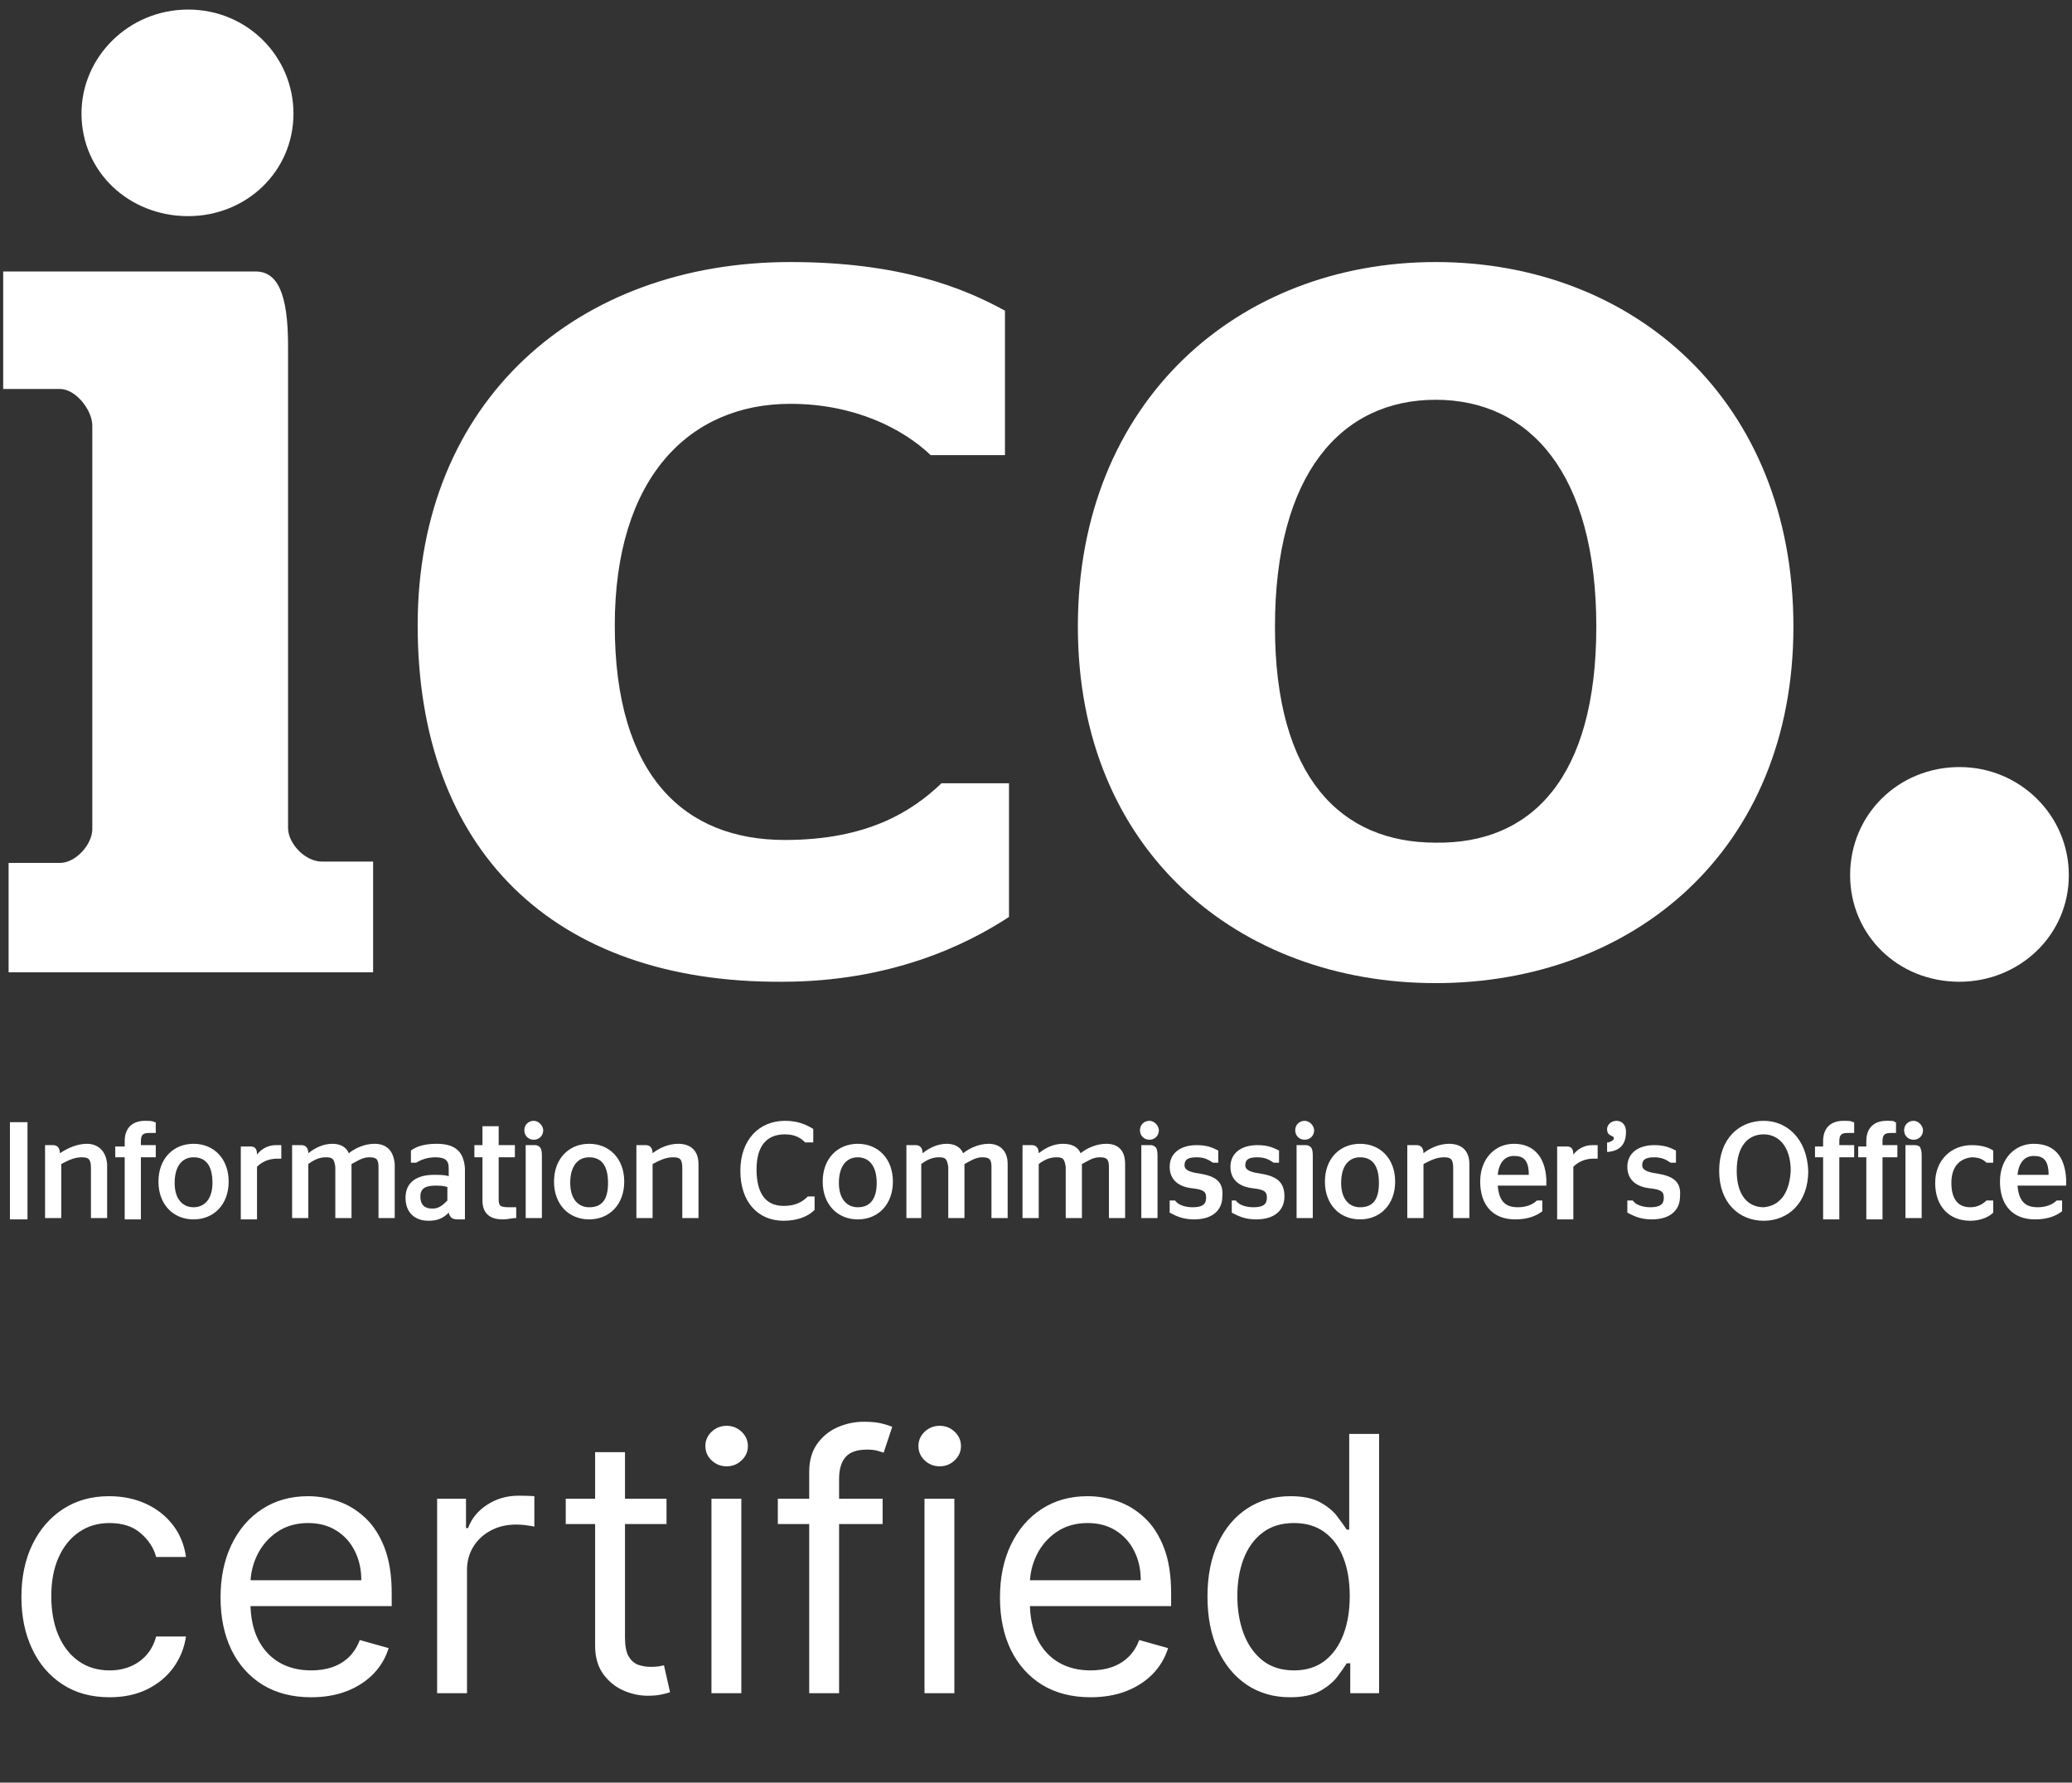
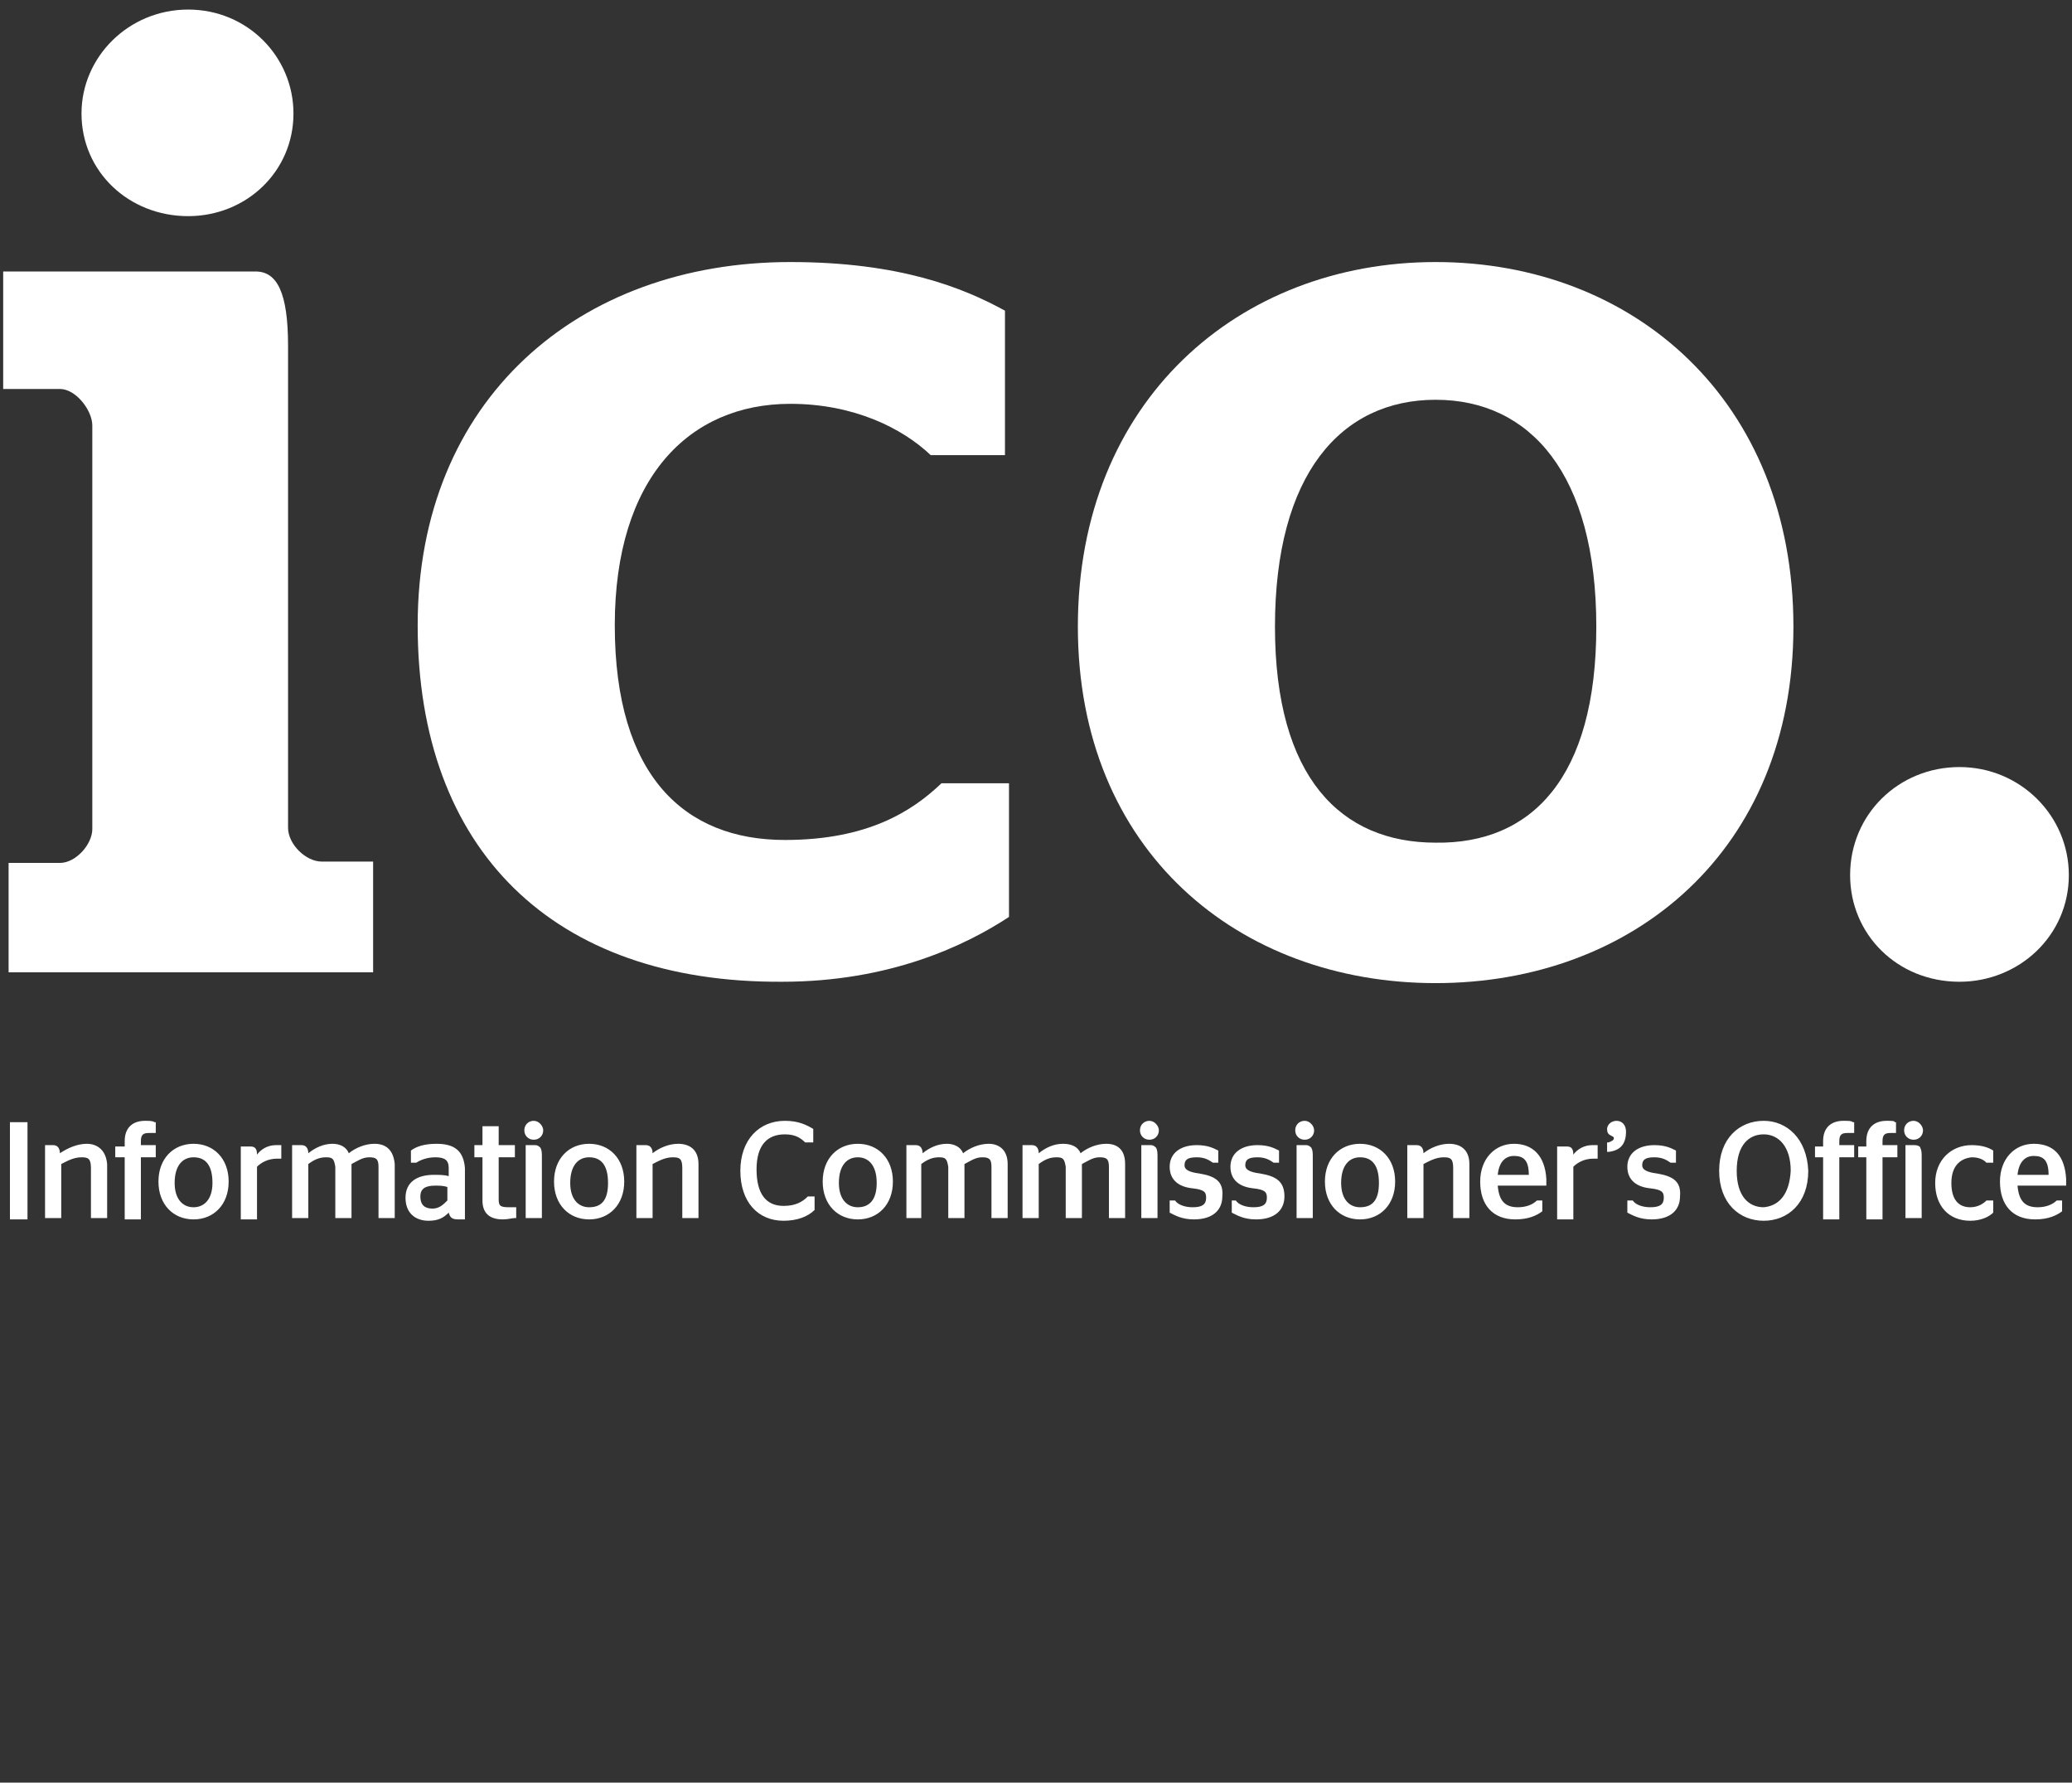
<svg xmlns="http://www.w3.org/2000/svg" width="93" height="80" viewBox="0 0 93 80" fill="none">
  <rect x="0" y="0" width="93" height="80" fill="#333333" stroke="none" />
  <g clip-path="url(#clip0_8588_255920)">
    <path d="M3.658 5.095C3.658 2.55 5.779 0.429 8.445 0.429C11.111 0.429 13.172 2.55 13.172 5.095C13.172 7.7 11.051 9.7 8.445 9.7C5.779 9.7 3.658 7.7 3.658 5.095ZM0.386 38.726H2.688C3.416 38.726 4.143 37.878 4.143 37.211V19.093C4.143 18.426 3.416 17.456 2.688 17.456H0.143V12.184H11.475C12.445 12.184 12.929 13.154 12.929 15.517V37.151C12.929 37.878 13.717 38.666 14.444 38.666H16.747V43.635H0.386V38.726Z" fill="white" />
    <path d="M18.747 28.061C18.747 17.941 25.958 11.76 35.472 11.76C40.38 11.76 43.228 12.912 45.107 13.942V20.426H41.774C40.501 19.214 38.32 18.123 35.472 18.123C30.927 18.123 27.594 21.456 27.594 28.061C27.594 34.848 30.745 37.696 35.229 37.696C38.926 37.696 40.925 36.424 42.259 35.151H45.288V41.15C43.349 42.423 39.956 44.059 35.108 44.059C24.806 44.12 18.747 38.12 18.747 28.061Z" fill="white" />
    <path d="M71.649 28.122C71.649 21.274 68.679 17.941 64.437 17.941C60.196 17.941 57.226 21.274 57.226 28.122C57.226 34.909 60.196 37.817 64.437 37.817C68.74 37.878 71.649 34.909 71.649 28.122ZM48.379 28.122C48.379 18.002 55.59 11.76 64.437 11.76C73.345 11.76 80.496 18.002 80.496 28.122C80.496 38.181 73.285 44.12 64.437 44.12C55.59 44.12 48.379 38.181 48.379 28.122Z" fill="white" />
    <path d="M83.041 39.272C83.041 36.545 85.222 34.424 87.949 34.424C90.676 34.424 92.858 36.605 92.858 39.272C92.858 41.998 90.616 44.059 87.949 44.059C85.162 44.059 83.041 41.938 83.041 39.272Z" fill="white" />
    <path d="M90.555 52.724C90.616 52.118 90.919 51.876 91.282 51.876C91.706 51.876 91.949 52.058 91.949 52.724H90.555ZM91.282 51.331C90.434 51.331 89.767 51.997 89.767 53.027C89.767 54.058 90.313 54.724 91.343 54.724C91.949 54.724 92.312 54.542 92.555 54.361V53.876H92.312C92.131 54.058 91.828 54.179 91.464 54.179C90.919 54.179 90.616 53.936 90.555 53.209H92.737V53.149C92.737 53.149 92.737 53.027 92.737 52.906C92.676 51.876 92.191 51.331 91.282 51.331ZM89.161 53.876C89.04 53.997 88.798 54.179 88.434 54.179C87.889 54.179 87.586 53.815 87.586 53.088C87.586 52.361 87.949 51.997 88.495 51.937C88.858 51.937 89.04 52.058 89.161 52.179H89.464V51.634C89.282 51.513 88.98 51.391 88.495 51.391C87.586 51.391 86.859 52.058 86.859 53.088C86.859 54.118 87.465 54.785 88.434 54.785C88.919 54.785 89.282 54.603 89.464 54.421V53.876H89.161ZM85.889 50.3C85.647 50.3 85.465 50.482 85.465 50.725C85.465 50.967 85.647 51.149 85.889 51.149C86.131 51.149 86.313 50.967 86.313 50.725C86.313 50.543 86.131 50.3 85.889 50.3ZM85.95 51.391H85.525V54.664H86.253V51.937C86.253 51.755 86.253 51.634 86.192 51.513C86.192 51.452 86.071 51.391 85.95 51.391ZM84.677 50.3C84.132 50.3 83.768 50.603 83.768 51.209V51.452H83.404V51.937H83.768V54.724H84.495V51.937H85.162V51.391H84.495V51.209C84.495 50.907 84.617 50.846 84.859 50.846H85.101V50.361H85.041C85.041 50.3 84.919 50.3 84.677 50.3ZM82.738 50.3C82.192 50.3 81.829 50.603 81.829 51.209V51.452H81.465V51.937H81.829V54.724H82.556V51.937H83.223V51.391H82.556V51.209C82.556 50.907 82.677 50.846 82.92 50.846H83.223V50.361H83.162C83.102 50.3 82.98 50.3 82.738 50.3ZM79.163 54.179C78.496 54.179 77.951 53.694 77.951 52.543C77.951 51.391 78.496 50.907 79.163 50.907C79.829 50.907 80.375 51.452 80.375 52.543C80.314 53.633 79.829 54.118 79.163 54.179ZM79.163 50.3C78.072 50.3 77.163 51.088 77.163 52.543C77.163 53.997 78.072 54.785 79.163 54.785C80.253 54.785 81.162 53.997 81.162 52.543C81.102 51.088 80.193 50.3 79.163 50.3ZM74.375 52.664C73.891 52.603 73.709 52.482 73.709 52.3C73.709 52.058 73.83 51.937 74.254 51.937C74.618 51.937 74.8 52.058 74.981 52.179H75.224V51.634C74.981 51.513 74.739 51.391 74.254 51.391C73.527 51.391 73.042 51.755 73.042 52.361C73.042 52.967 73.466 53.27 74.072 53.33C74.618 53.391 74.678 53.512 74.678 53.755C74.678 54.058 74.497 54.179 74.072 54.179C73.709 54.179 73.406 54.058 73.285 53.876H73.042V54.421C73.285 54.542 73.588 54.724 74.133 54.724C74.981 54.724 75.406 54.3 75.406 53.694C75.466 53.027 75.103 52.785 74.375 52.664ZM72.558 50.3C72.315 50.3 72.133 50.482 72.133 50.664C72.133 50.846 72.194 50.907 72.315 50.967C72.436 51.028 72.436 51.028 72.436 51.088C72.436 51.149 72.376 51.209 72.194 51.27H72.133V51.694H72.194C72.739 51.634 72.982 51.331 72.982 50.785C72.982 50.482 72.8 50.3 72.558 50.3ZM71.467 51.391C71.103 51.391 70.8 51.573 70.618 51.816C70.618 51.513 70.497 51.452 70.315 51.452H69.891V54.724H70.618V52.361C70.8 52.179 71.103 51.997 71.527 51.997H71.648H71.709V51.391H71.648C71.588 51.391 71.527 51.391 71.467 51.391ZM67.225 52.724C67.285 52.118 67.588 51.876 67.952 51.876C68.376 51.876 68.619 52.058 68.619 52.724H67.225ZM67.952 51.331C67.104 51.331 66.437 51.997 66.437 53.027C66.437 54.058 66.983 54.724 68.013 54.724C68.619 54.724 68.982 54.542 69.225 54.361V53.876H68.982C68.8 54.058 68.498 54.179 68.134 54.179C67.588 54.179 67.285 53.936 67.225 53.209H69.406V53.149C69.406 53.149 69.406 53.027 69.406 52.906C69.346 51.876 68.8 51.331 67.952 51.331ZM65.043 51.331C64.619 51.331 64.195 51.513 63.892 51.755C63.892 51.513 63.771 51.391 63.589 51.391H63.165V54.664H63.892V52.24C64.134 52.118 64.437 51.937 64.801 51.937C65.104 51.937 65.225 51.997 65.225 52.422V54.664H65.952V52.24C65.952 51.573 65.528 51.331 65.043 51.331ZM61.892 53.088C61.892 53.876 61.589 54.179 61.044 54.179C60.559 54.179 60.196 53.815 60.196 53.088C60.196 52.3 60.559 51.937 61.044 51.937C61.589 51.937 61.892 52.3 61.892 53.088ZM61.044 51.331C60.135 51.331 59.468 51.997 59.468 53.027C59.468 54.058 60.135 54.724 61.044 54.724C61.953 54.724 62.62 54.058 62.62 53.027C62.62 51.997 61.953 51.331 61.044 51.331ZM58.62 51.391H58.196V54.664H58.923V51.937C58.923 51.755 58.923 51.634 58.862 51.513C58.802 51.452 58.741 51.391 58.62 51.391ZM58.559 50.3C58.317 50.3 58.135 50.482 58.135 50.725C58.135 50.967 58.317 51.149 58.559 51.149C58.802 51.149 58.984 50.967 58.984 50.725C58.984 50.543 58.802 50.3 58.559 50.3ZM56.56 52.664C56.075 52.603 55.893 52.482 55.893 52.3C55.893 52.058 56.014 51.937 56.438 51.937C56.802 51.937 56.984 52.058 57.166 52.179H57.408V51.634C57.166 51.513 56.923 51.391 56.438 51.391C55.711 51.391 55.227 51.755 55.227 52.361C55.227 52.967 55.651 53.27 56.257 53.33C56.802 53.391 56.863 53.512 56.863 53.755C56.863 54.058 56.681 54.179 56.257 54.179C55.893 54.179 55.59 54.058 55.469 53.876H55.287V54.421C55.529 54.542 55.833 54.724 56.378 54.724C57.226 54.724 57.651 54.3 57.651 53.694C57.651 53.027 57.287 52.785 56.56 52.664ZM53.833 52.664C53.348 52.603 53.166 52.482 53.166 52.3C53.166 52.058 53.287 51.937 53.712 51.937C54.075 51.937 54.257 52.058 54.439 52.179H54.681V51.634C54.439 51.513 54.196 51.391 53.712 51.391C52.984 51.391 52.5 51.755 52.5 52.361C52.5 52.967 52.924 53.27 53.53 53.33C54.075 53.391 54.136 53.512 54.136 53.755C54.136 54.058 53.954 54.179 53.53 54.179C53.166 54.179 52.863 54.058 52.742 53.876H52.5V54.421C52.742 54.542 53.045 54.724 53.59 54.724C54.439 54.724 54.863 54.3 54.863 53.694C54.924 53.027 54.56 52.785 53.833 52.664ZM51.591 50.3C51.348 50.3 51.166 50.482 51.166 50.725C51.166 50.967 51.348 51.149 51.591 51.149C51.833 51.149 52.015 50.967 52.015 50.725C52.015 50.543 51.833 50.3 51.591 50.3ZM51.651 51.391H51.227V54.664H51.954V51.937C51.954 51.755 51.954 51.634 51.894 51.513C51.833 51.452 51.773 51.391 51.651 51.391ZM49.652 51.331C49.227 51.331 48.803 51.513 48.5 51.755C48.379 51.452 48.076 51.331 47.712 51.331C47.288 51.331 46.925 51.513 46.622 51.755C46.622 51.513 46.501 51.391 46.319 51.391H45.895V54.664H46.622V52.24C46.864 52.058 47.106 51.937 47.41 51.937C47.712 51.937 47.773 51.997 47.834 52.361V54.664H48.561V52.24C48.803 52.118 49.046 51.937 49.349 51.937C49.652 51.937 49.773 51.997 49.773 52.361V54.664H50.5V52.24C50.5 51.573 50.136 51.331 49.652 51.331ZM44.38 51.331C43.955 51.331 43.531 51.513 43.228 51.755C43.107 51.452 42.804 51.331 42.501 51.331C42.077 51.331 41.713 51.513 41.41 51.755C41.41 51.513 41.289 51.391 41.107 51.391H40.683V54.664H41.35V52.24C41.592 52.058 41.834 51.937 42.138 51.937C42.44 51.937 42.501 51.997 42.562 52.361V54.664H43.289V52.24C43.531 52.118 43.774 51.937 44.077 51.937C44.38 51.937 44.501 51.997 44.501 52.361V54.664H45.228V52.24C45.228 51.573 44.804 51.331 44.38 51.331ZM38.502 54.179C38.017 54.179 37.653 53.815 37.653 53.088C37.653 52.3 38.017 51.937 38.502 51.937C38.986 51.937 39.35 52.3 39.35 53.088C39.35 53.815 39.047 54.179 38.502 54.179ZM38.502 51.331C37.593 51.331 36.926 51.997 36.926 53.027C36.926 54.058 37.593 54.724 38.502 54.724C39.411 54.724 40.077 54.058 40.077 53.027C40.077 51.997 39.411 51.331 38.502 51.331ZM36.26 53.694C36.017 53.936 35.714 54.118 35.169 54.118C34.381 54.118 33.957 53.573 33.957 52.482C33.957 51.391 34.441 50.907 35.229 50.907C35.714 50.907 35.956 51.088 36.138 51.27H36.502V50.664C36.199 50.482 35.835 50.3 35.229 50.3C34.078 50.3 33.23 51.149 33.23 52.543C33.23 53.936 34.017 54.785 35.169 54.785C35.775 54.785 36.26 54.603 36.562 54.3V53.694H36.26ZM30.442 51.331C30.018 51.331 29.594 51.513 29.291 51.755C29.291 51.513 29.169 51.391 28.988 51.391H28.564V54.664H29.291V52.24C29.533 52.118 29.836 51.937 30.2 51.937C30.503 51.937 30.624 51.997 30.624 52.422V54.664H31.351V52.24C31.351 51.573 30.927 51.331 30.442 51.331ZM27.291 53.088C27.291 53.876 26.988 54.179 26.443 54.179C25.958 54.179 25.594 53.815 25.594 53.088C25.594 52.3 25.958 51.937 26.443 51.937C26.988 51.937 27.291 52.3 27.291 53.088ZM26.443 51.331C25.534 51.331 24.867 51.997 24.867 53.027C24.867 54.058 25.534 54.724 26.443 54.724C27.352 54.724 28.018 54.058 28.018 53.027C28.018 51.997 27.352 51.331 26.443 51.331ZM23.958 50.3C23.716 50.3 23.534 50.482 23.534 50.725C23.534 50.967 23.716 51.149 23.958 51.149C24.201 51.149 24.382 50.967 24.382 50.725C24.382 50.543 24.201 50.3 23.958 50.3ZM24.019 51.391H23.595V54.664H24.322V51.937C24.322 51.755 24.322 51.634 24.261 51.513C24.201 51.452 24.14 51.391 24.019 51.391ZM22.383 53.815V51.937H23.11V51.391H22.383V50.543H21.655V51.391H21.292V51.937H21.655V53.876C21.655 54.482 22.019 54.724 22.564 54.724C22.807 54.724 22.989 54.664 23.11 54.664H23.17V54.179H22.867C22.443 54.179 22.383 54.118 22.383 53.815ZM20.08 53.876C19.898 54.058 19.716 54.239 19.413 54.239C19.11 54.239 18.868 54.118 18.868 53.694C18.868 53.33 19.11 53.209 19.535 53.209C19.716 53.209 19.898 53.209 20.08 53.27V53.876ZM19.595 51.331C19.05 51.331 18.686 51.452 18.444 51.634V52.179H18.686C18.868 52.058 19.171 51.937 19.535 51.937C19.959 51.937 20.14 52.058 20.14 52.422V52.785C19.959 52.724 19.716 52.724 19.474 52.724C18.747 52.724 18.201 53.027 18.201 53.755C18.201 54.421 18.625 54.785 19.232 54.785C19.656 54.785 19.898 54.664 20.14 54.421C20.201 54.664 20.322 54.724 20.565 54.724H20.868V52.422C20.807 51.634 20.383 51.331 19.595 51.331ZM16.808 51.331C16.383 51.331 15.959 51.513 15.656 51.755C15.535 51.452 15.232 51.331 14.929 51.331C14.505 51.331 14.141 51.513 13.838 51.755C13.838 51.513 13.717 51.391 13.535 51.391H13.111V54.664H13.838V52.24C14.081 52.058 14.323 51.937 14.626 51.937C14.929 51.937 14.99 51.997 15.05 52.361V54.664H15.777V52.24C16.02 52.118 16.262 51.937 16.565 51.937C16.868 51.937 16.989 51.997 16.989 52.361V54.664H17.717V52.24C17.656 51.573 17.292 51.331 16.808 51.331ZM12.384 51.391C12.02 51.391 11.717 51.573 11.536 51.816C11.536 51.513 11.414 51.452 11.233 51.452H10.808V54.724H11.536V52.361C11.717 52.179 12.02 51.997 12.445 51.997H12.566H12.626V51.391H12.566C12.505 51.391 12.445 51.391 12.384 51.391ZM8.688 54.179C8.203 54.179 7.839 53.815 7.839 53.088C7.839 52.3 8.203 51.937 8.688 51.937C9.233 51.937 9.536 52.3 9.536 53.088C9.536 53.815 9.172 54.179 8.688 54.179ZM8.688 51.331C7.779 51.331 7.112 51.997 7.112 53.027C7.112 54.058 7.779 54.724 8.688 54.724C9.596 54.724 10.263 54.058 10.263 53.027C10.263 51.997 9.596 51.331 8.688 51.331ZM6.506 50.3C5.961 50.3 5.597 50.603 5.597 51.209V51.452H5.173V51.937H5.597V54.724H6.324V51.937H6.991V51.391H6.324V51.209C6.324 50.907 6.445 50.846 6.688 50.846H6.991V50.361H6.93C6.87 50.3 6.688 50.3 6.506 50.3ZM3.9 51.331C3.476 51.331 3.052 51.513 2.688 51.755C2.688 51.513 2.567 51.391 2.385 51.391H2.022V54.664H2.749V52.24C2.991 52.118 3.294 51.937 3.658 51.937C3.961 51.937 4.082 51.997 4.082 52.422V54.664H4.809V52.24C4.749 51.573 4.324 51.331 3.9 51.331ZM0.446 54.724H1.234V50.361H0.446V54.724Z" fill="white" />
  </g>
-   <path d="M4.916 76.169C4.098 76.169 3.393 75.976 2.802 75.589C2.211 75.203 1.757 74.671 1.439 73.993C1.121 73.315 0.961 72.54 0.961 71.669C0.961 70.782 1.124 70 1.45 69.322C1.78 68.64 2.238 68.108 2.825 67.726C3.416 67.339 4.105 67.146 4.893 67.146C5.507 67.146 6.06 67.26 6.552 67.487C7.045 67.714 7.448 68.032 7.763 68.442C8.077 68.851 8.272 69.328 8.348 69.873H7.007C6.905 69.476 6.677 69.123 6.325 68.817C5.977 68.506 5.507 68.351 4.916 68.351C4.393 68.351 3.935 68.487 3.541 68.76C3.151 69.029 2.846 69.409 2.626 69.902C2.41 70.39 2.302 70.964 2.302 71.623C2.302 72.297 2.408 72.885 2.621 73.385C2.836 73.885 3.139 74.273 3.53 74.549C3.924 74.826 4.386 74.964 4.916 74.964C5.264 74.964 5.581 74.904 5.865 74.782C6.149 74.661 6.389 74.487 6.586 74.26C6.783 74.032 6.924 73.76 7.007 73.442H8.348C8.272 73.957 8.085 74.421 7.785 74.834C7.49 75.243 7.098 75.568 6.609 75.811C6.124 76.049 5.56 76.169 4.916 76.169ZM13.967 76.169C13.126 76.169 12.401 75.983 11.791 75.612C11.185 75.237 10.717 74.714 10.388 74.044C10.062 73.37 9.899 72.585 9.899 71.692C9.899 70.797 10.062 70.01 10.388 69.328C10.717 68.642 11.175 68.108 11.763 67.726C12.354 67.339 13.043 67.146 13.831 67.146C14.285 67.146 14.734 67.222 15.177 67.373C15.62 67.525 16.024 67.771 16.388 68.112C16.751 68.449 17.041 68.896 17.257 69.453C17.473 70.01 17.581 70.695 17.581 71.51V72.078H10.854V70.919H16.217C16.217 70.426 16.119 69.987 15.922 69.601C15.729 69.214 15.452 68.909 15.092 68.686C14.736 68.462 14.316 68.351 13.831 68.351C13.297 68.351 12.835 68.483 12.444 68.748C12.058 69.01 11.761 69.351 11.552 69.771C11.344 70.192 11.24 70.642 11.24 71.123V71.896C11.24 72.555 11.354 73.114 11.581 73.572C11.812 74.027 12.132 74.373 12.541 74.612C12.95 74.847 13.425 74.964 13.967 74.964C14.319 74.964 14.638 74.915 14.922 74.817C15.21 74.714 15.458 74.563 15.666 74.362C15.874 74.157 16.035 73.904 16.149 73.601L17.444 73.964C17.308 74.404 17.079 74.79 16.757 75.123C16.435 75.453 16.037 75.71 15.564 75.896C15.09 76.078 14.558 76.169 13.967 76.169ZM19.62 75.987V67.26H20.916V68.578H21.007C21.166 68.146 21.454 67.796 21.87 67.527C22.287 67.258 22.757 67.123 23.28 67.123C23.378 67.123 23.501 67.125 23.649 67.129C23.797 67.133 23.908 67.138 23.984 67.146V68.51C23.939 68.498 23.834 68.481 23.672 68.459C23.513 68.432 23.344 68.419 23.166 68.419C22.742 68.419 22.363 68.508 22.03 68.686C21.7 68.86 21.439 69.103 21.245 69.413C21.056 69.72 20.961 70.07 20.961 70.464V75.987H19.62ZM29.916 67.26V68.396H25.393V67.26H29.916ZM26.711 65.169H28.052V73.487C28.052 73.866 28.107 74.15 28.217 74.339C28.331 74.525 28.475 74.65 28.649 74.714C28.827 74.775 29.015 74.805 29.211 74.805C29.359 74.805 29.48 74.797 29.575 74.782C29.67 74.763 29.745 74.748 29.802 74.737L30.075 75.942C29.984 75.976 29.857 76.01 29.694 76.044C29.532 76.082 29.325 76.101 29.075 76.101C28.696 76.101 28.325 76.019 27.961 75.856C27.602 75.693 27.302 75.445 27.064 75.112C26.829 74.779 26.711 74.358 26.711 73.851V65.169ZM31.933 75.987V67.26H33.274V75.987H31.933ZM32.615 65.805C32.353 65.805 32.128 65.716 31.939 65.538C31.753 65.36 31.66 65.146 31.66 64.896C31.66 64.646 31.753 64.432 31.939 64.254C32.128 64.076 32.353 63.987 32.615 63.987C32.876 63.987 33.1 64.076 33.285 64.254C33.475 64.432 33.569 64.646 33.569 64.896C33.569 65.146 33.475 65.36 33.285 65.538C33.1 65.716 32.876 65.805 32.615 65.805ZM39.616 67.26V68.396H34.912V67.26H39.616ZM36.321 75.987V66.055C36.321 65.555 36.438 65.138 36.673 64.805C36.908 64.472 37.213 64.222 37.588 64.055C37.963 63.889 38.359 63.805 38.775 63.805C39.105 63.805 39.374 63.832 39.582 63.885C39.791 63.938 39.946 63.987 40.048 64.032L39.662 65.192C39.593 65.169 39.499 65.14 39.378 65.106C39.26 65.072 39.105 65.055 38.912 65.055C38.468 65.055 38.148 65.167 37.952 65.39C37.758 65.614 37.662 65.942 37.662 66.373V75.987H36.321ZM41.495 75.987V67.26H42.836V75.987H41.495ZM42.177 65.805C41.916 65.805 41.691 65.716 41.501 65.538C41.316 65.36 41.223 65.146 41.223 64.896C41.223 64.646 41.316 64.432 41.501 64.254C41.691 64.076 41.916 63.987 42.177 63.987C42.439 63.987 42.662 64.076 42.848 64.254C43.037 64.432 43.132 64.646 43.132 64.896C43.132 65.146 43.037 65.36 42.848 65.538C42.662 65.716 42.439 65.805 42.177 65.805ZM48.952 76.169C48.111 76.169 47.385 75.983 46.775 75.612C46.169 75.237 45.702 74.714 45.372 74.044C45.046 73.37 44.883 72.585 44.883 71.692C44.883 70.797 45.046 70.01 45.372 69.328C45.702 68.642 46.16 68.108 46.747 67.726C47.338 67.339 48.027 67.146 48.815 67.146C49.27 67.146 49.718 67.222 50.162 67.373C50.605 67.525 51.008 67.771 51.372 68.112C51.736 68.449 52.025 68.896 52.241 69.453C52.457 70.01 52.565 70.695 52.565 71.51V72.078H45.838V70.919H51.202C51.202 70.426 51.103 69.987 50.906 69.601C50.713 69.214 50.436 68.909 50.077 68.686C49.72 68.462 49.3 68.351 48.815 68.351C48.281 68.351 47.819 68.483 47.429 68.748C47.042 69.01 46.745 69.351 46.537 69.771C46.328 70.192 46.224 70.642 46.224 71.123V71.896C46.224 72.555 46.338 73.114 46.565 73.572C46.796 74.027 47.116 74.373 47.525 74.612C47.934 74.847 48.41 74.964 48.952 74.964C49.304 74.964 49.622 74.915 49.906 74.817C50.194 74.714 50.442 74.563 50.65 74.362C50.859 74.157 51.02 73.904 51.133 73.601L52.429 73.964C52.292 74.404 52.063 74.79 51.741 75.123C51.419 75.453 51.022 75.71 50.548 75.896C50.075 76.078 49.542 76.169 48.952 76.169ZM57.9 76.169C57.173 76.169 56.531 75.985 55.974 75.618C55.417 75.246 54.982 74.724 54.667 74.049C54.353 73.371 54.196 72.57 54.196 71.646C54.196 70.729 54.353 69.934 54.667 69.26C54.982 68.585 55.419 68.065 55.98 67.697C56.541 67.33 57.188 67.146 57.923 67.146C58.491 67.146 58.94 67.241 59.27 67.43C59.603 67.616 59.857 67.828 60.031 68.067C60.209 68.301 60.347 68.495 60.446 68.646H60.559V64.351H61.9V75.987H60.605V74.646H60.446C60.347 74.805 60.207 75.006 60.025 75.248C59.843 75.487 59.584 75.701 59.247 75.89C58.91 76.076 58.461 76.169 57.9 76.169ZM58.082 74.964C58.62 74.964 59.075 74.824 59.446 74.544C59.817 74.26 60.099 73.868 60.292 73.368C60.486 72.864 60.582 72.282 60.582 71.623C60.582 70.972 60.487 70.402 60.298 69.913C60.109 69.421 59.828 69.038 59.457 68.765C59.086 68.489 58.628 68.351 58.082 68.351C57.514 68.351 57.041 68.496 56.662 68.788C56.287 69.076 56.005 69.468 55.815 69.964C55.63 70.457 55.537 71.01 55.537 71.623C55.537 72.245 55.631 72.809 55.821 73.317C56.014 73.82 56.298 74.222 56.673 74.521C57.052 74.817 57.522 74.964 58.082 74.964Z" fill="white" />
  <defs>
    <clipPath id="clip0_8588_255920">
      <rect width="92.715" height="54.538" fill="white" transform="translate(0.143 0.429)" />
    </clipPath>
  </defs>
</svg>